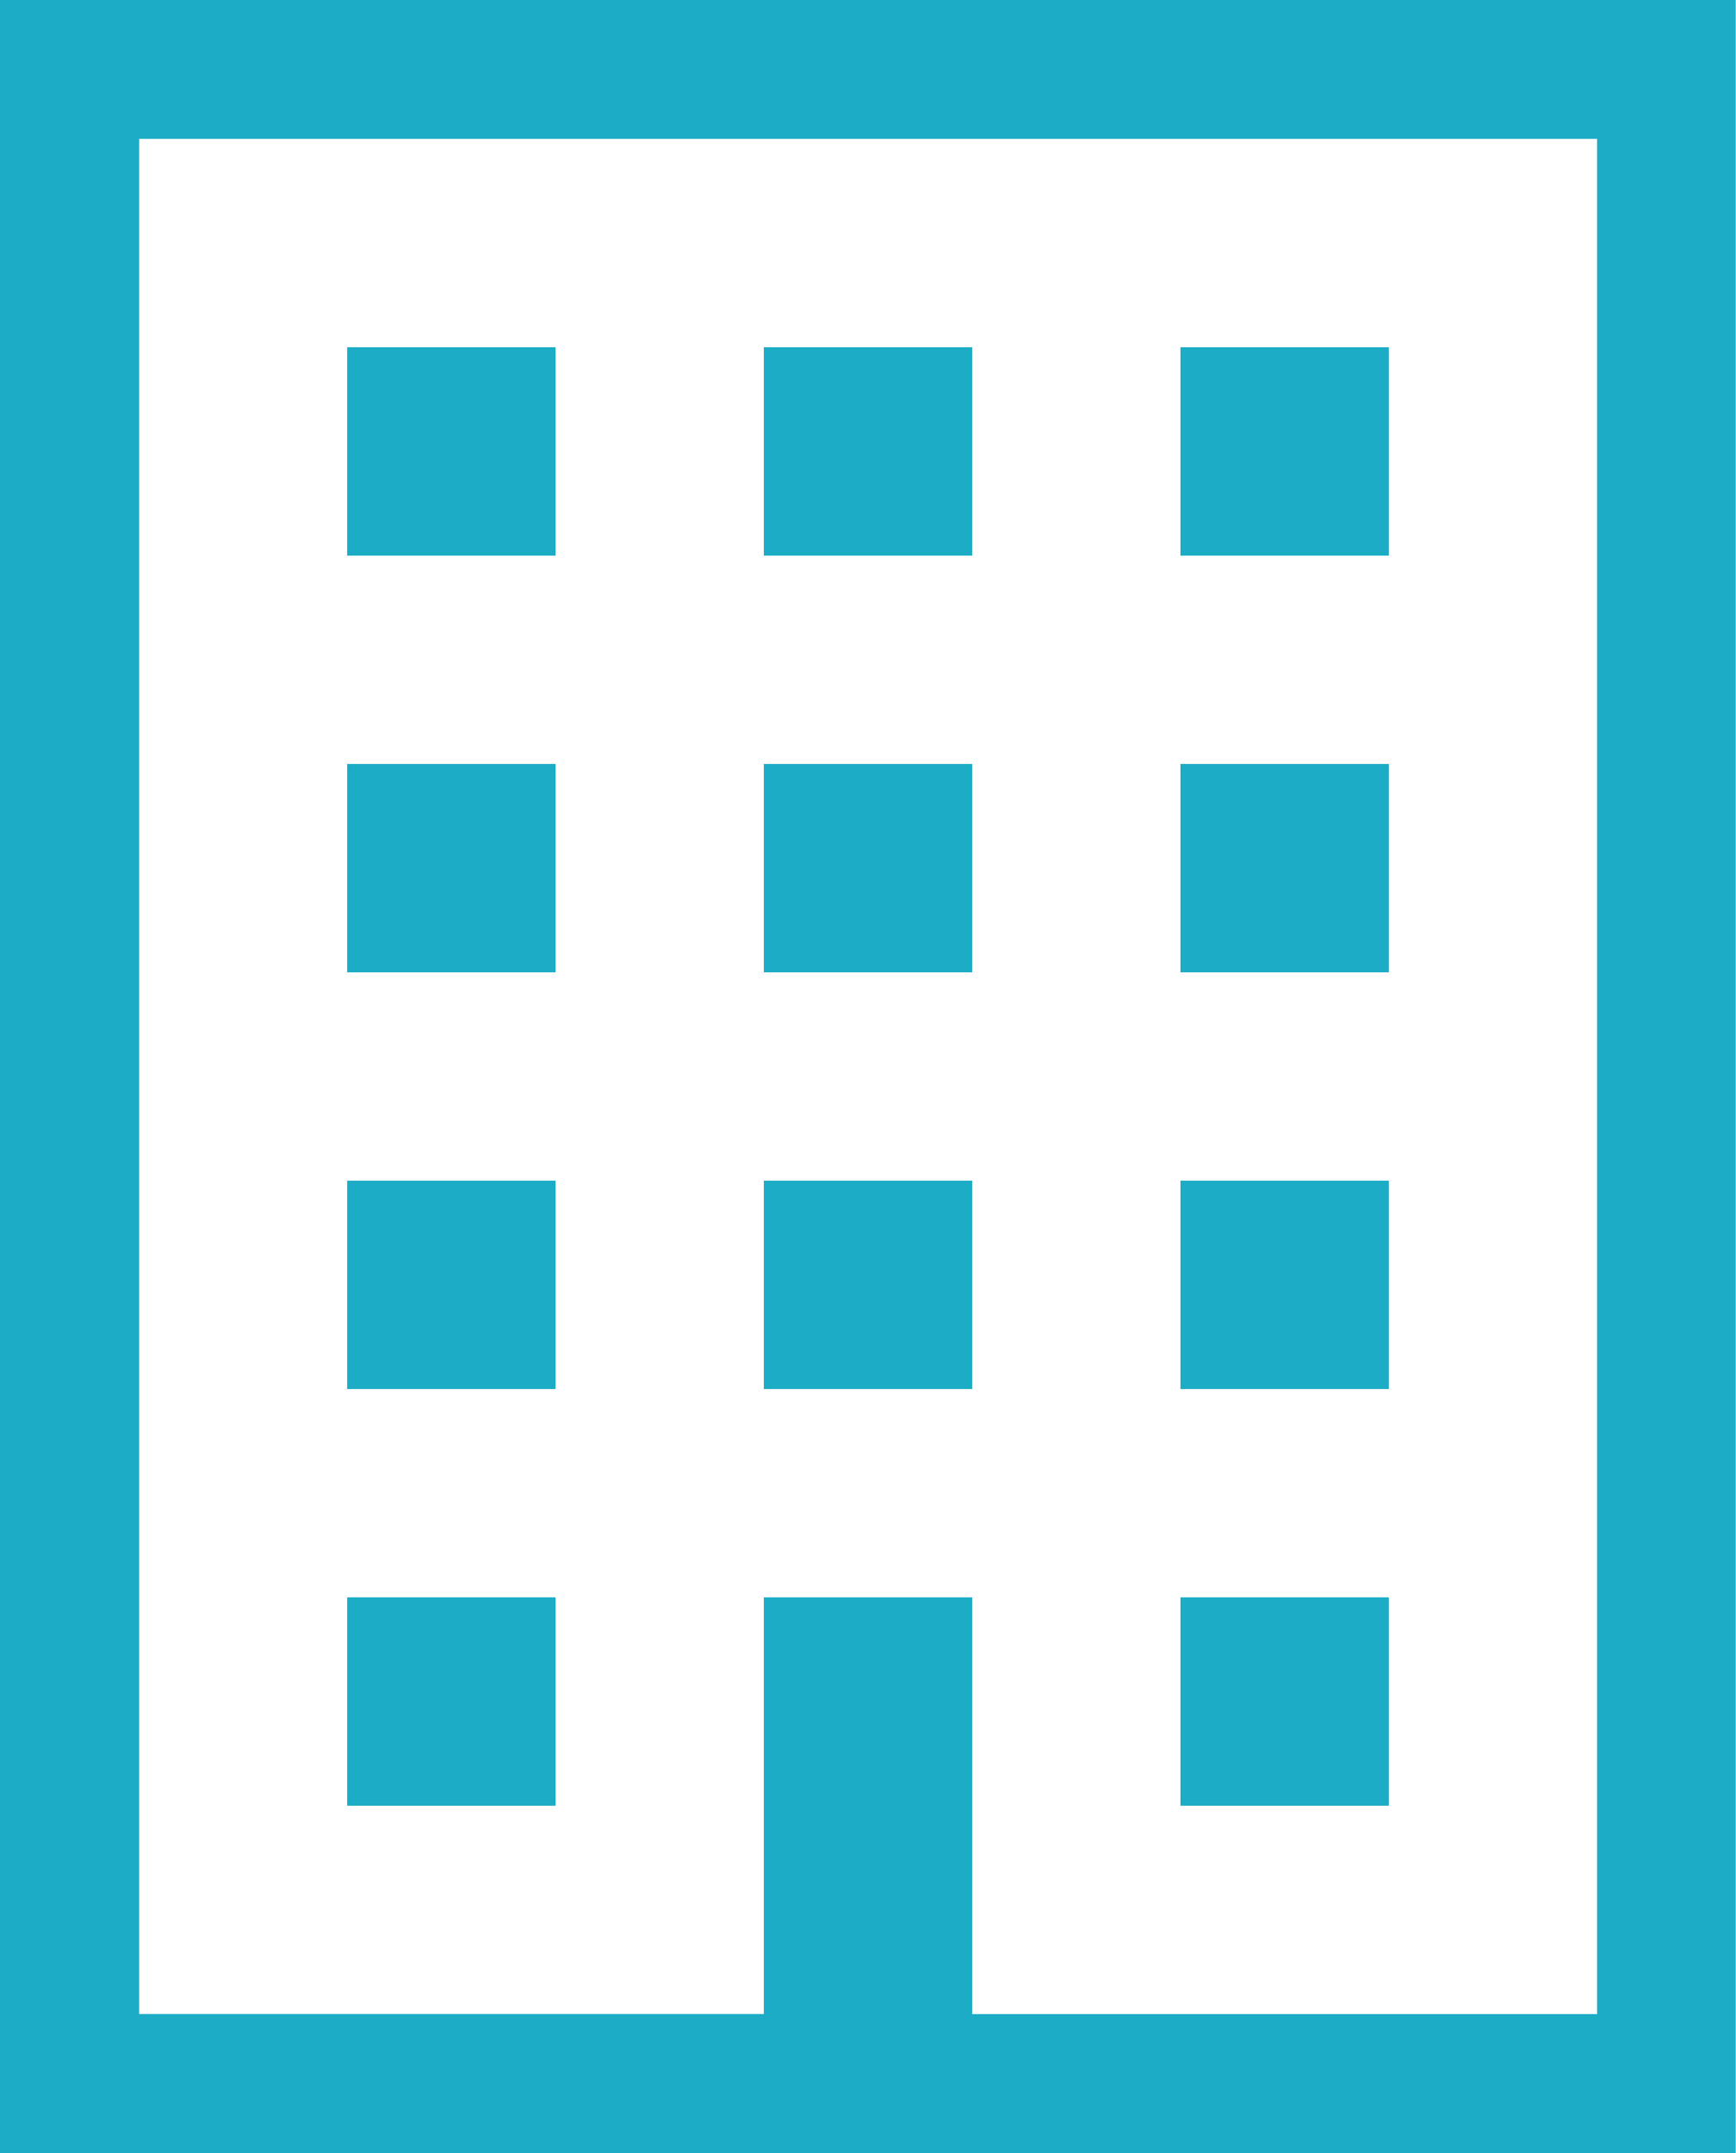
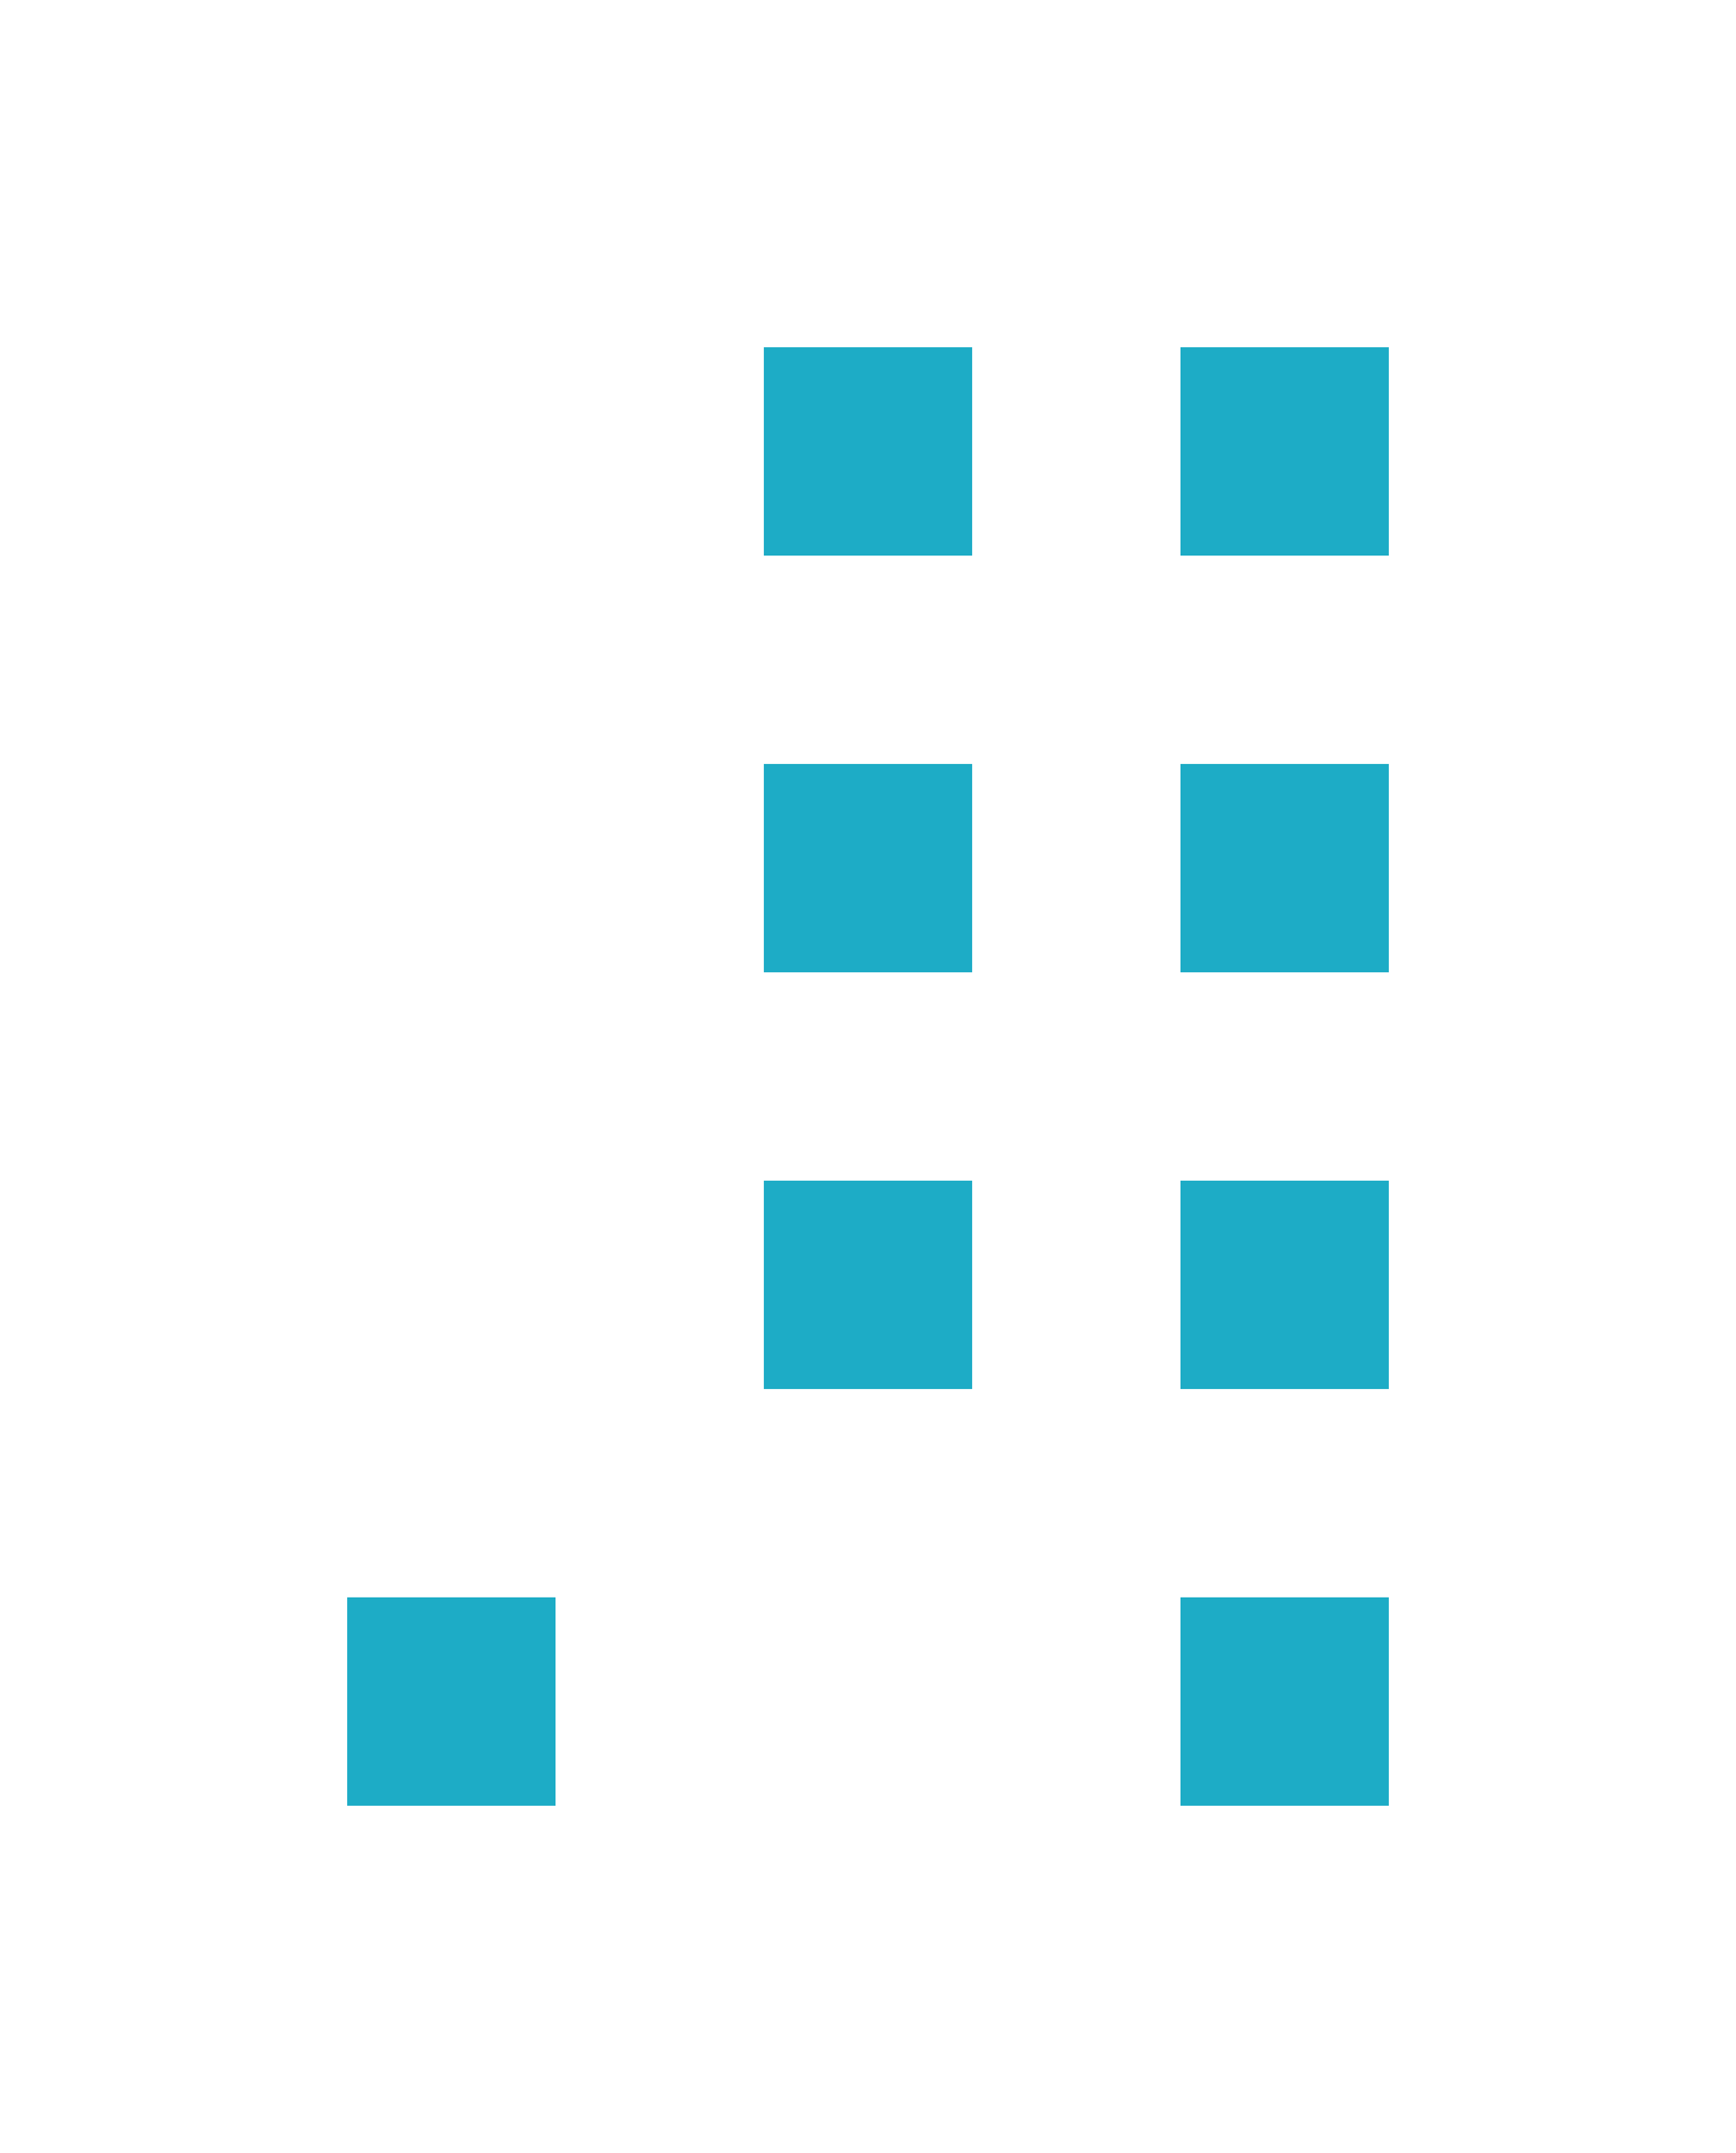
<svg xmlns="http://www.w3.org/2000/svg" width="19.355" height="24" viewBox="0 0 19.355 24">
  <g transform="translate(0)">
-     <path d="M49.548,0V24H68.9V0ZM67.354,22.452H60.387V17.806H58.064v4.645H51.1V1.548H67.354Z" transform="translate(-49.548)" fill="#1dacc6" />
-     <rect width="2.323" height="2.323" transform="translate(3.871 3.871)" fill="#1dacc6" />
    <rect width="2.323" height="2.323" transform="translate(8.516 3.871)" fill="#1dacc6" />
    <rect width="2.323" height="2.323" transform="translate(13.161 3.871)" fill="#1dacc6" />
-     <rect width="2.323" height="2.323" transform="translate(3.871 8.516)" fill="#1dacc6" />
    <rect width="2.323" height="2.323" transform="translate(8.516 8.516)" fill="#1dacc6" />
    <rect width="2.323" height="2.323" transform="translate(13.161 8.516)" fill="#1dacc6" />
-     <rect width="2.323" height="2.323" transform="translate(3.871 13.161)" fill="#1dacc6" />
    <rect width="2.323" height="2.323" transform="translate(8.516 13.161)" fill="#1dacc6" />
    <rect width="2.323" height="2.323" transform="translate(13.161 13.161)" fill="#1dacc6" />
    <rect width="2.323" height="2.323" transform="translate(3.871 17.806)" fill="#1dacc6" />
    <rect width="2.323" height="2.323" transform="translate(13.161 17.806)" fill="#1dacc6" />
  </g>
</svg>